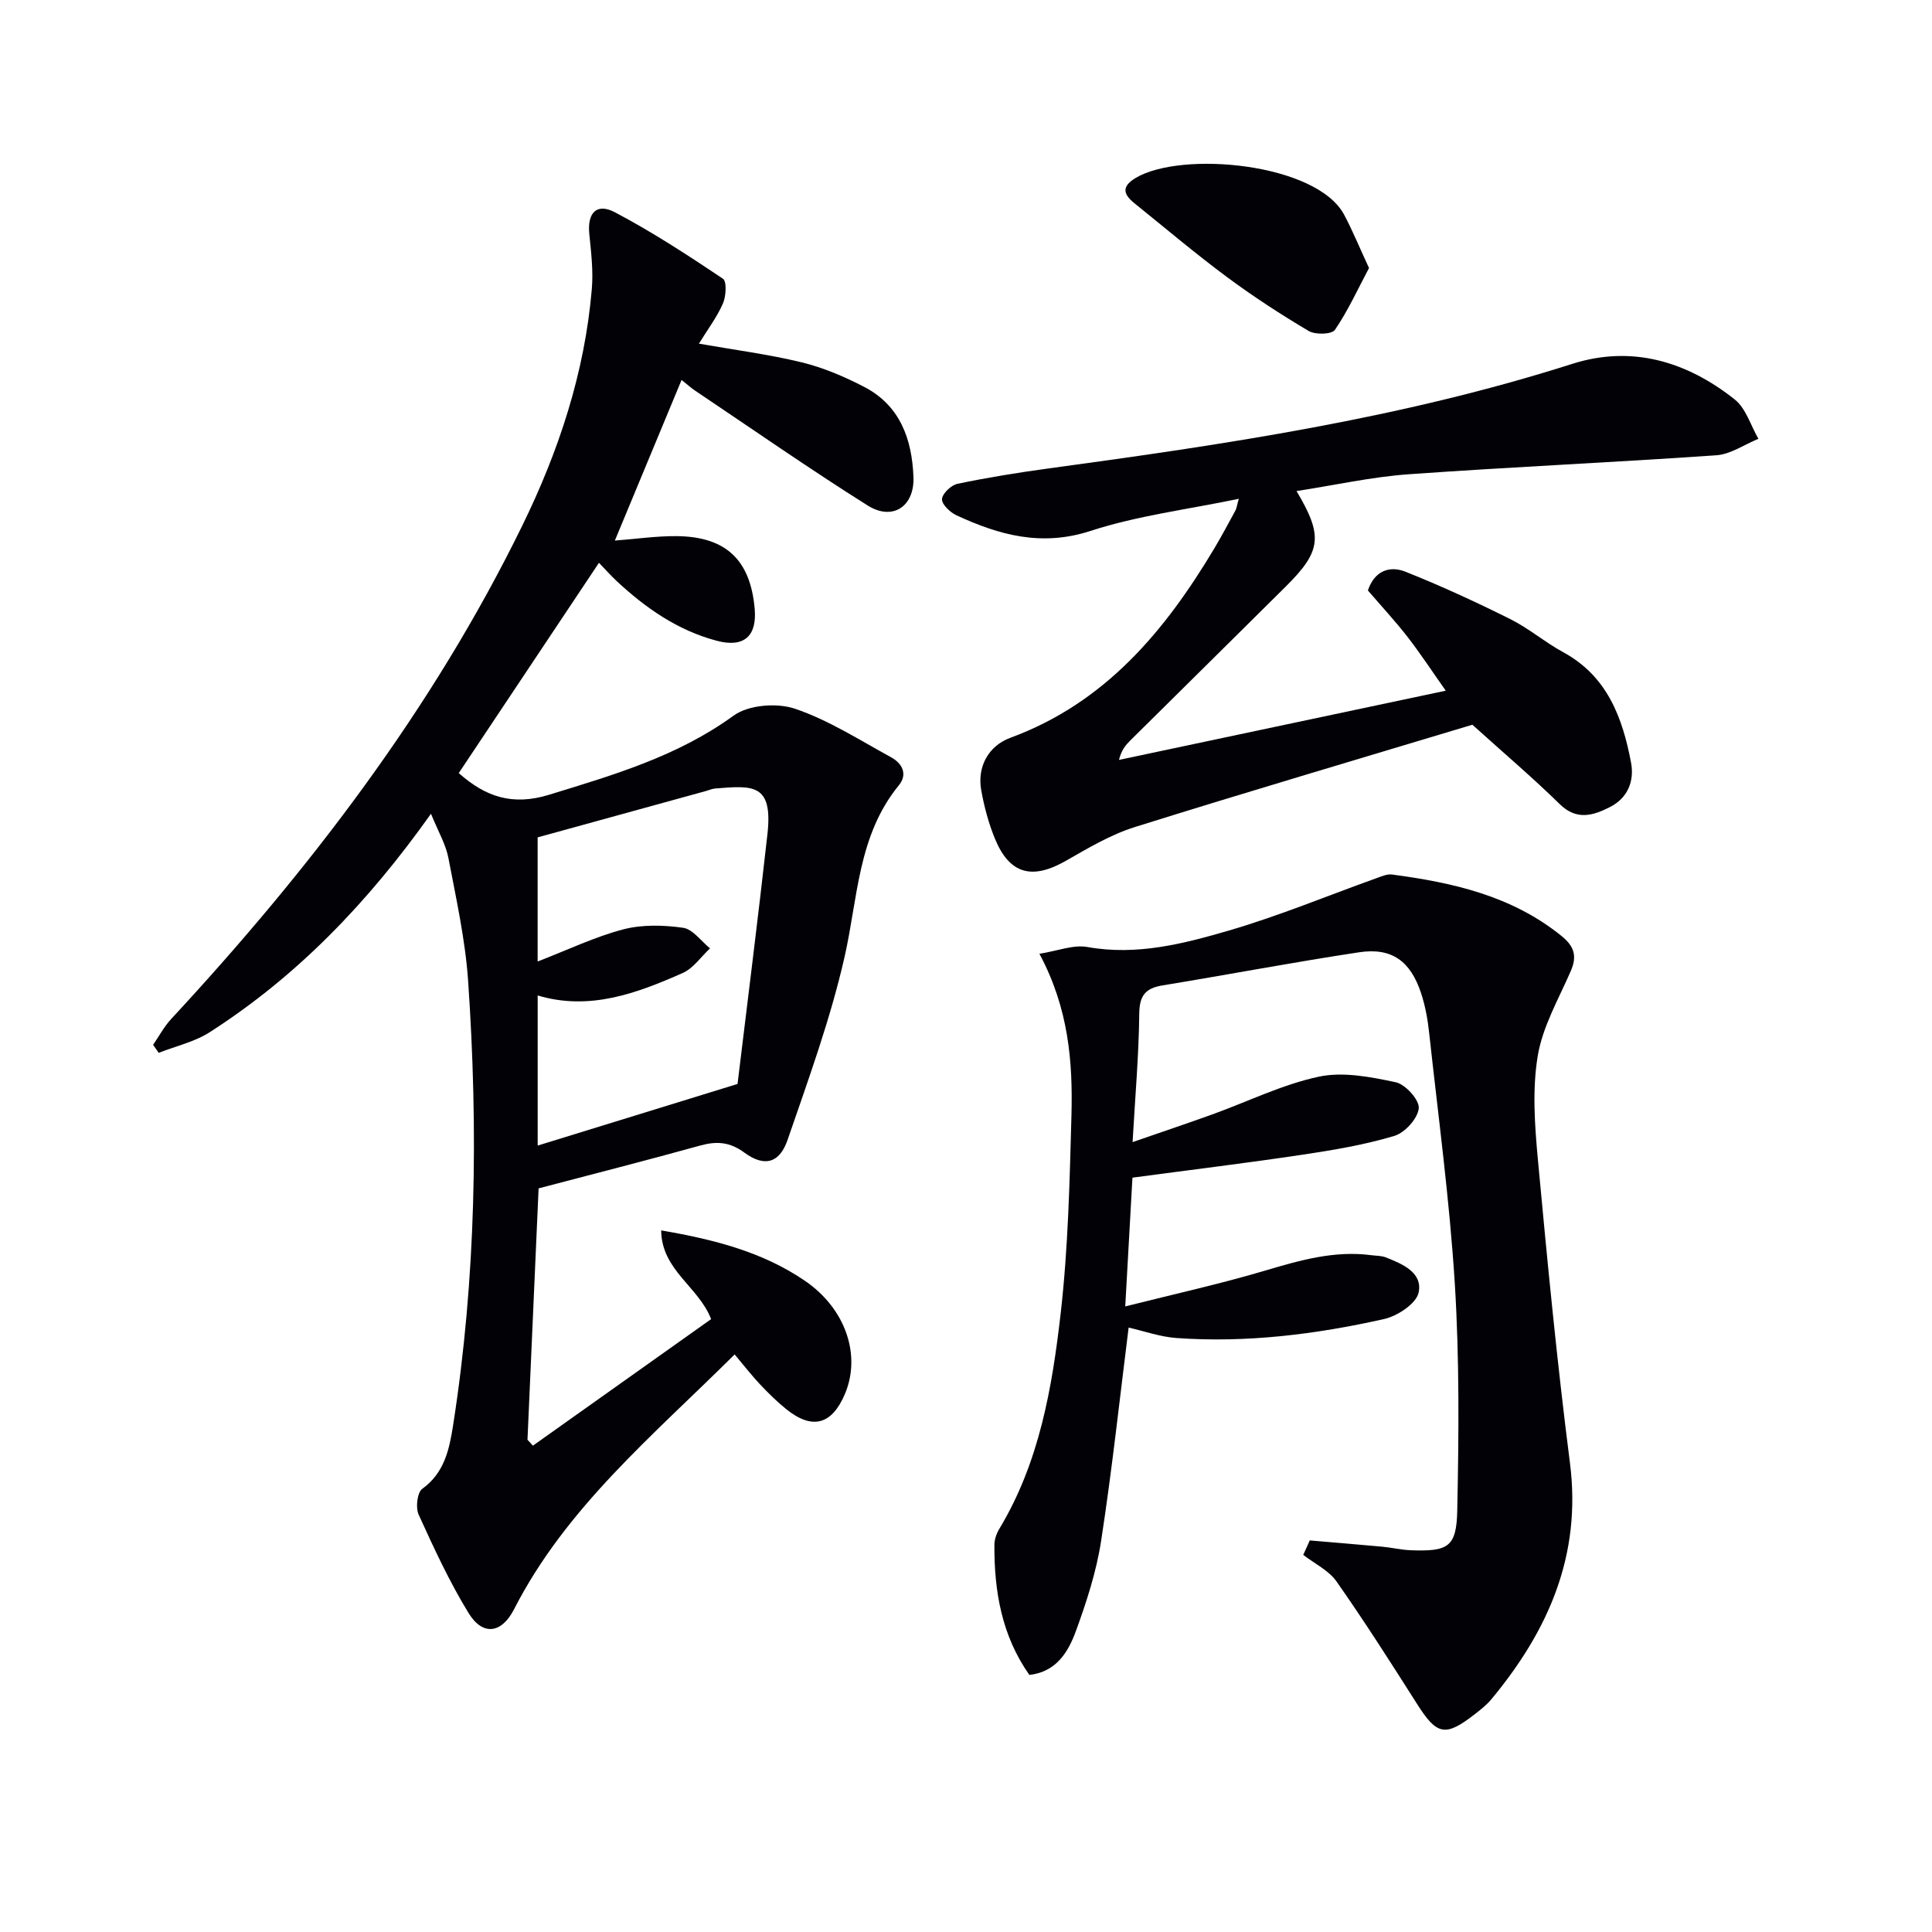
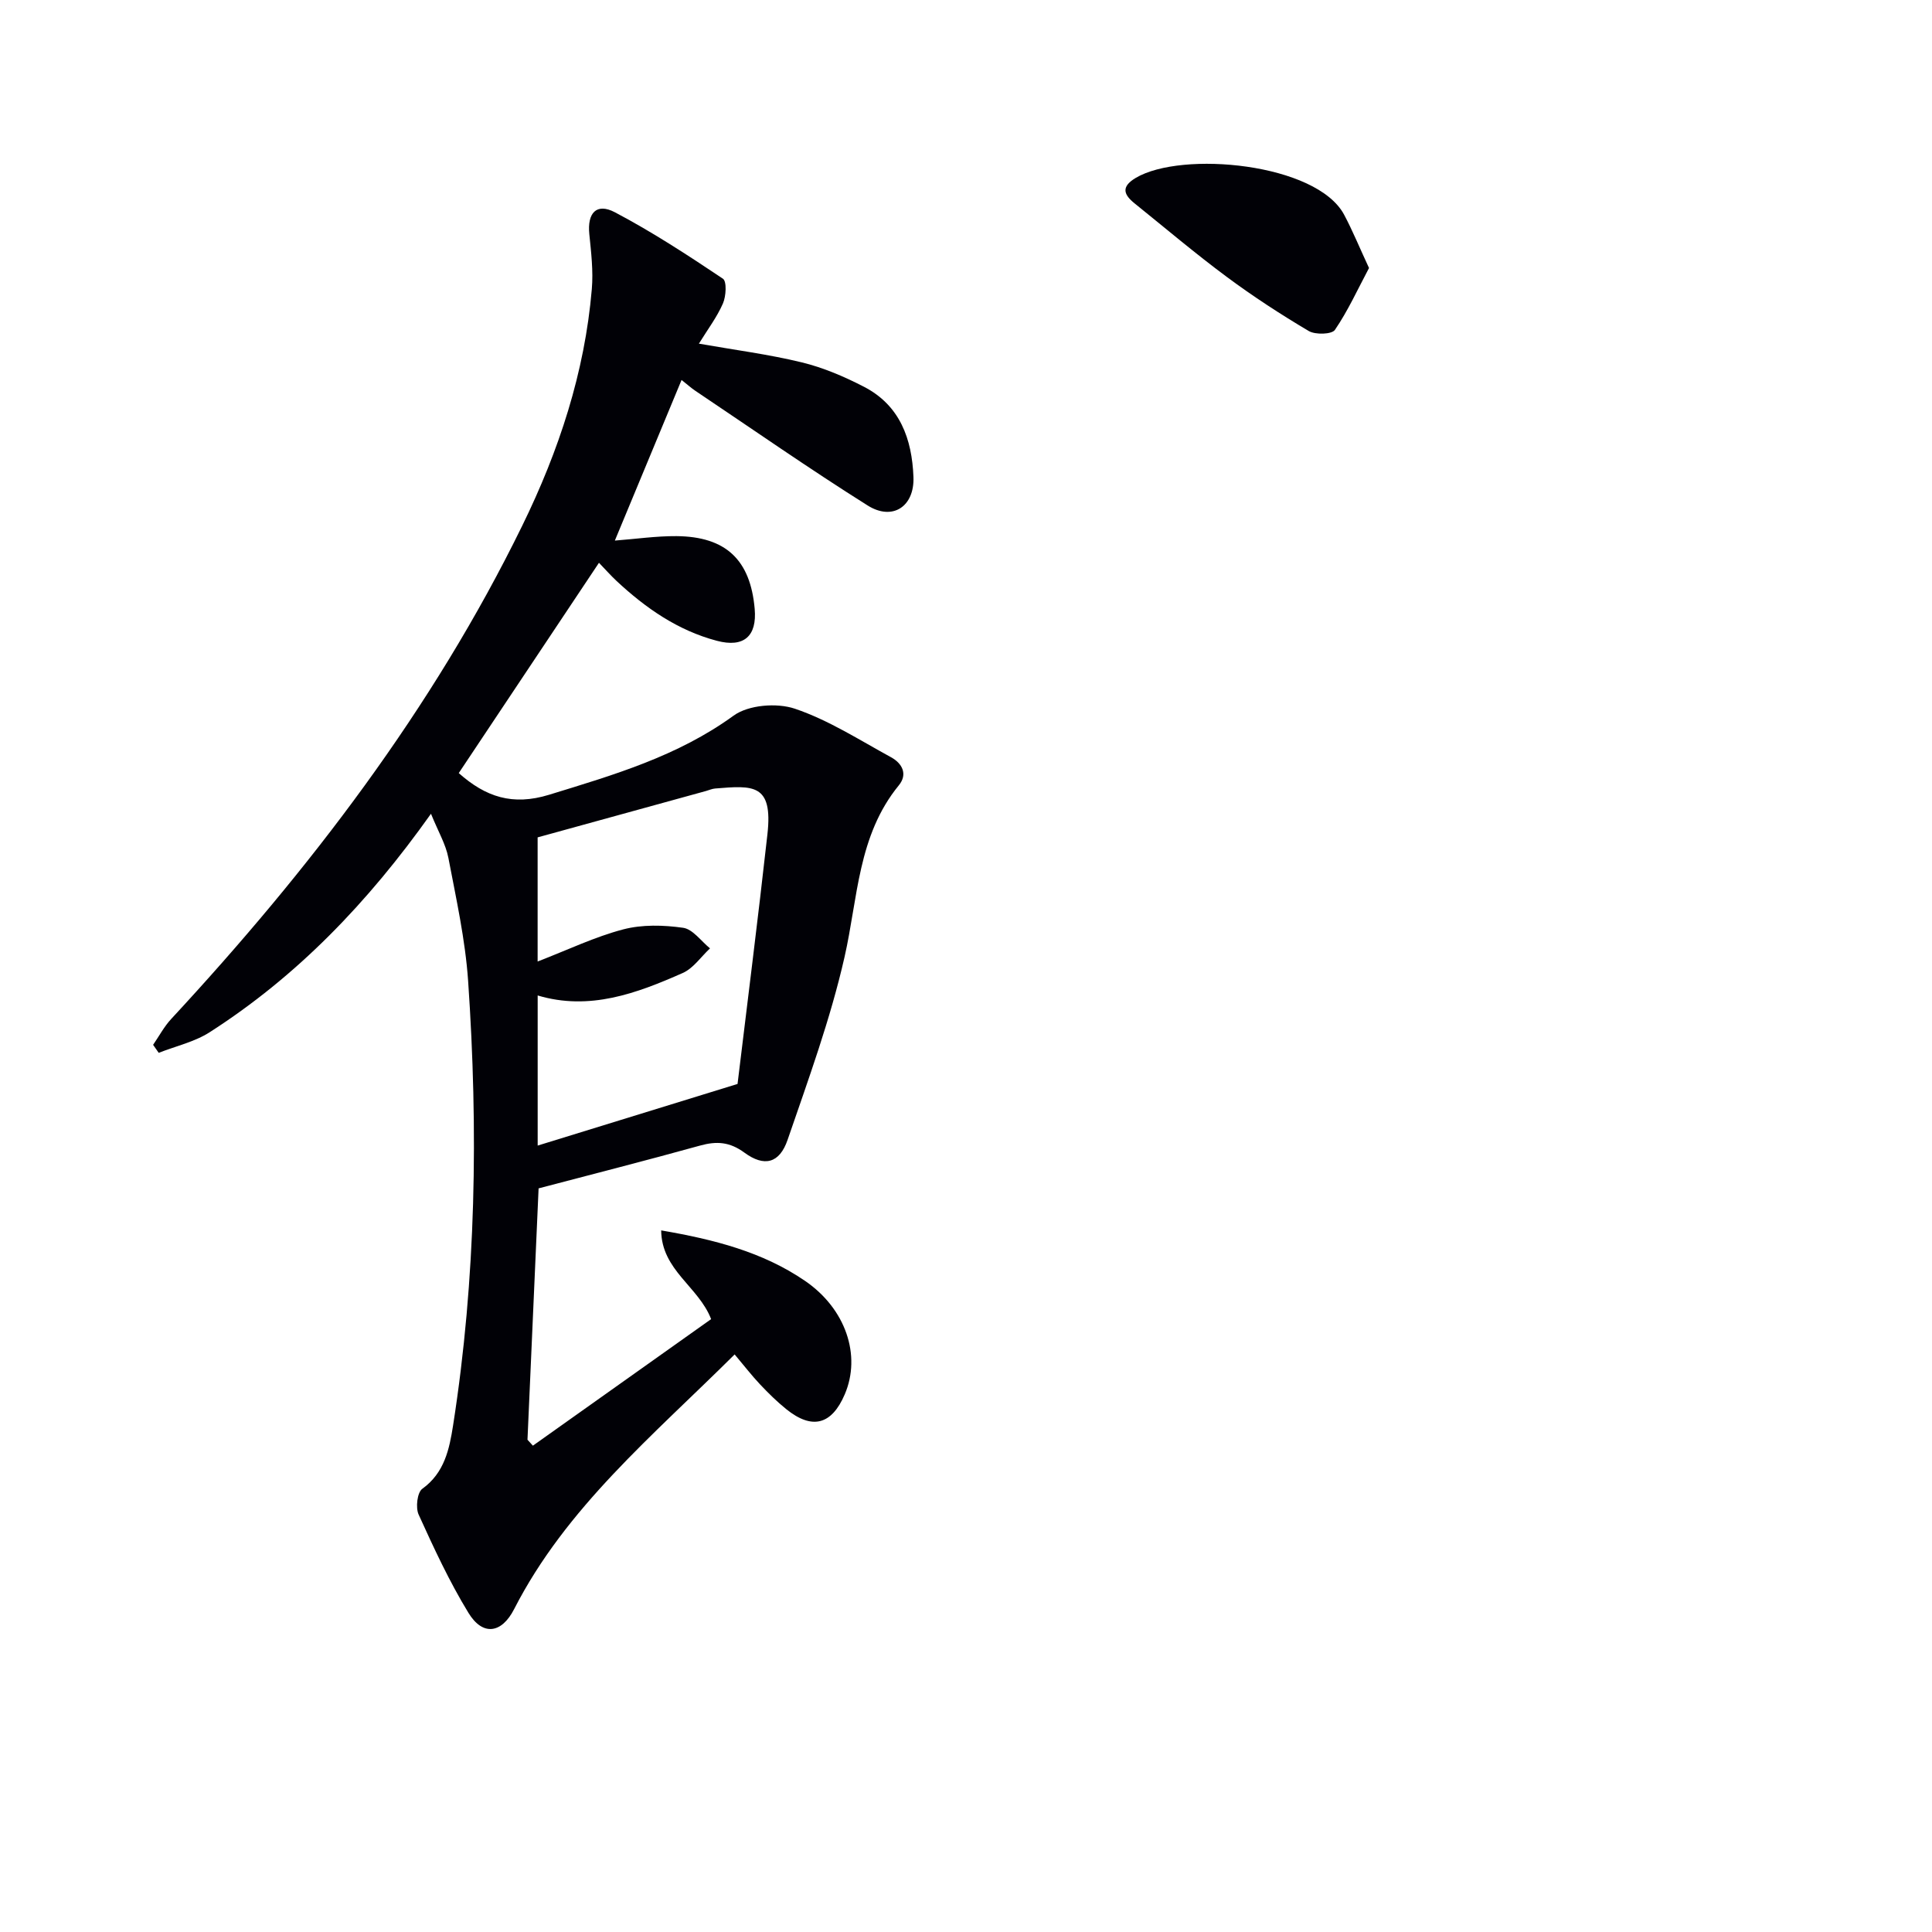
<svg xmlns="http://www.w3.org/2000/svg" enable-background="new 0 0 400 400" viewBox="0 0 400 400">
  <path d="m89.23 168.48c-13.14 18.51-27.77 33.65-45.8 45.22-3.14 2.02-7.03 2.88-10.57 4.28-.39-.55-.77-1.1-1.16-1.66 1.24-1.8 2.28-3.78 3.75-5.36 28.64-30.91 54.08-64.1 72.68-102.13 7.57-15.47 12.94-31.71 14.4-48.99.32-3.75-.14-7.6-.52-11.38-.44-4.35 1.47-6.52 5.3-4.51 7.73 4.07 15.09 8.88 22.36 13.75.83.55.66 3.63.01 5.12-1.23 2.83-3.15 5.36-4.98 8.33 7.44 1.31 14.45 2.21 21.28 3.87 4.45 1.08 8.8 2.94 12.88 5.05 7.48 3.85 9.96 10.84 10.26 18.68.24 6.11-4.31 9.16-9.49 5.9-12.1-7.61-23.83-15.8-35.7-23.76-.81-.54-1.53-1.21-2.82-2.22-4.64 11.18-9.14 22.01-13.81 33.25 4.34-.33 8.56-.95 12.76-.92 10.25.09 15.3 4.93 16.19 15.05.5 5.66-2.23 8.1-7.83 6.62-8.07-2.13-14.73-6.76-20.76-12.38-1.18-1.1-2.26-2.33-3.65-3.77-9.86 14.78-19.42 29.13-29.03 43.54 5.59 4.96 11.16 6.8 18.69 4.49 13.37-4.11 26.6-7.95 38.22-16.39 3.07-2.23 8.95-2.69 12.68-1.43 6.97 2.35 13.37 6.48 19.91 10.05 2.29 1.25 3.52 3.49 1.6 5.83-8.5 10.4-8.45 23.31-11.23 35.54-2.92 12.85-7.49 25.35-11.79 37.85-1.67 4.85-4.81 5.67-8.94 2.64-3.05-2.24-5.75-2.41-9.18-1.46-11.18 3.1-22.42 5.96-33.43 8.86-.78 17.55-1.54 34.8-2.3 52.04.37.41.75.82 1.12 1.23 12.33-8.76 24.66-17.51 36.9-26.2-2.6-6.74-10.26-10.11-10.34-18.37 10.94 1.88 20.99 4.44 29.78 10.45 8.43 5.77 11.68 15.42 8.23 23.49-2.7 6.31-6.74 7.39-12.09 3.09-1.94-1.56-3.73-3.33-5.44-5.14s-3.24-3.8-5.27-6.21c-17 16.9-34.89 31.68-45.66 52.74-2.58 5.04-6.49 5.62-9.45.77-3.96-6.48-7.17-13.43-10.32-20.36-.65-1.43-.29-4.57.76-5.33 4.61-3.31 5.61-8.27 6.37-13.09 4.78-30.55 5.23-61.29 3.12-92.06-.59-8.55-2.48-17.04-4.09-25.49-.55-2.83-2.11-5.44-3.6-9.12zm63.47 55.94c1.99-16.5 4.23-34.09 6.19-51.72 1.17-10.52-3.02-10.08-10.81-9.45-.65.05-1.28.34-1.92.52-11.57 3.19-23.13 6.37-34.85 9.6v25.7c6.32-2.44 11.87-5.12 17.72-6.65 3.92-1.03 8.35-.91 12.41-.33 2.01.29 3.72 2.77 5.56 4.26-1.87 1.74-3.44 4.12-5.65 5.1-9.54 4.22-19.3 7.86-30.03 4.65v31.08c13.4-4.13 26.52-8.18 41.38-12.76z" fill="#010106" />
-   <path d="m271.17 318.93c4.98.43 9.97.83 14.95 1.29 1.98.18 3.94.66 5.92.74 7.77.29 9.52-.62 9.67-8.25.32-15.6.46-31.26-.5-46.82-1.08-17.4-3.43-34.71-5.32-52.06-.3-2.79-.81-5.61-1.69-8.26-2.19-6.61-6.09-9.43-12.81-8.41-13.59 2.05-27.1 4.63-40.66 6.85-3.56.58-4.82 2.07-4.86 5.87-.09 8.58-.85 17.16-1.38 26.58 5.95-2.06 11.25-3.84 16.5-5.73 7.34-2.65 14.48-6.19 22.03-7.81 5.04-1.08 10.75.04 15.96 1.15 2.01.43 4.94 3.7 4.76 5.4-.23 2.13-2.88 5.06-5.07 5.71-6.16 1.84-12.58 2.93-18.96 3.88-11.4 1.71-22.85 3.1-35.25 4.76-.42 7.48-.92 16.47-1.49 26.66 10.19-2.57 19.68-4.66 28.98-7.42 7.24-2.15 14.37-4.2 22.01-3.18.98.13 2.04.09 2.93.44 3.48 1.36 7.7 3.16 6.82 7.29-.48 2.29-4.38 4.86-7.14 5.48-14.13 3.17-28.49 4.97-43.02 3.93-3.41-.25-6.75-1.45-9.88-2.16-1.84 14.63-3.43 29.46-5.7 44.2-.98 6.34-3.01 12.59-5.22 18.64-1.57 4.3-4.03 8.44-9.63 9.08-5.73-8.14-7.3-17.35-7.24-26.97.01-1.1.44-2.32 1.02-3.28 8.29-13.75 10.94-29.21 12.71-44.69 1.54-13.52 1.85-27.19 2.22-40.81.3-11.15-.56-22.24-6.63-33.56 3.76-.59 7.02-1.93 9.95-1.4 10.21 1.83 19.87-.67 29.34-3.43 10.3-3.01 20.27-7.16 30.4-10.79 1.07-.38 2.26-.93 3.31-.79 12.62 1.67 24.84 4.42 35.1 12.73 2.65 2.14 3.26 4.18 1.9 7.28-2.51 5.78-5.83 11.49-6.83 17.56-1.15 6.92-.63 14.24.02 21.31 1.95 21.01 3.97 42.02 6.65 62.94 2.45 19.13-4.5 34.77-16.29 48.96-.95 1.14-2.15 2.08-3.33 3-6.2 4.84-7.91 4.45-12.07-2.11-5.42-8.53-10.85-17.06-16.65-25.32-1.62-2.3-4.55-3.68-6.88-5.49.47-1 .91-2 1.35-2.99z" fill="#010106" />
-   <path d="m299.33 143c-2.92-4.13-5.27-7.73-7.9-11.12-2.55-3.28-5.38-6.33-8.22-9.63 1.3-3.94 4.36-5.24 7.78-3.88 7.36 2.93 14.58 6.26 21.68 9.8 3.85 1.92 7.2 4.81 10.99 6.87 9.1 4.96 12.27 13.53 14.03 22.85.72 3.82-.68 7.34-4.38 9.21-3.48 1.76-6.88 2.83-10.4-.63-5.54-5.43-11.47-10.47-18.07-16.42-22.63 6.82-46.32 13.8-69.88 21.18-5 1.57-9.68 4.36-14.28 6.99-7 4-11.67 2.78-14.7-4.6-1.31-3.2-2.22-6.62-2.83-10.03-.85-4.79 1.43-9.14 6.06-10.85 19.58-7.21 31.96-22.05 42.22-39.23 1.53-2.57 2.93-5.21 4.36-7.83.23-.42.27-.93.69-2.41-10.6 2.21-20.96 3.48-30.69 6.65-10.14 3.3-18.9.87-27.76-3.23-1.32-.61-3.07-2.28-3-3.36.08-1.16 1.91-2.9 3.23-3.17 6.15-1.28 12.36-2.29 18.58-3.14 36.67-4.98 73.23-10.38 108.66-21.68 12.35-3.94 23.75-.5 33.65 7.36 2.33 1.85 3.31 5.39 4.91 8.15-2.9 1.18-5.75 3.21-8.72 3.41-21.21 1.48-42.46 2.41-63.67 3.93-7.7.55-15.32 2.26-23.24 3.48 5.54 9.28 5.15 12.43-2.19 19.73-10.74 10.68-21.53 21.3-32.28 31.96-.92.92-1.77 1.91-2.29 3.97 22.31-4.73 44.62-9.46 67.66-14.33z" fill="#010106" />
  <path d="m283.44 55.49c-2.34 4.4-4.35 8.84-7.06 12.81-.64.94-4.06 1.04-5.42.23-5.83-3.45-11.54-7.17-16.98-11.21-6.52-4.84-12.73-10.1-19.06-15.2-2.25-1.81-2.89-3.43.21-5.28 9.53-5.68 37.46-3.07 43.16 7.62 1.75 3.29 3.16 6.75 5.15 11.03z" fill="#010106" />
</svg>